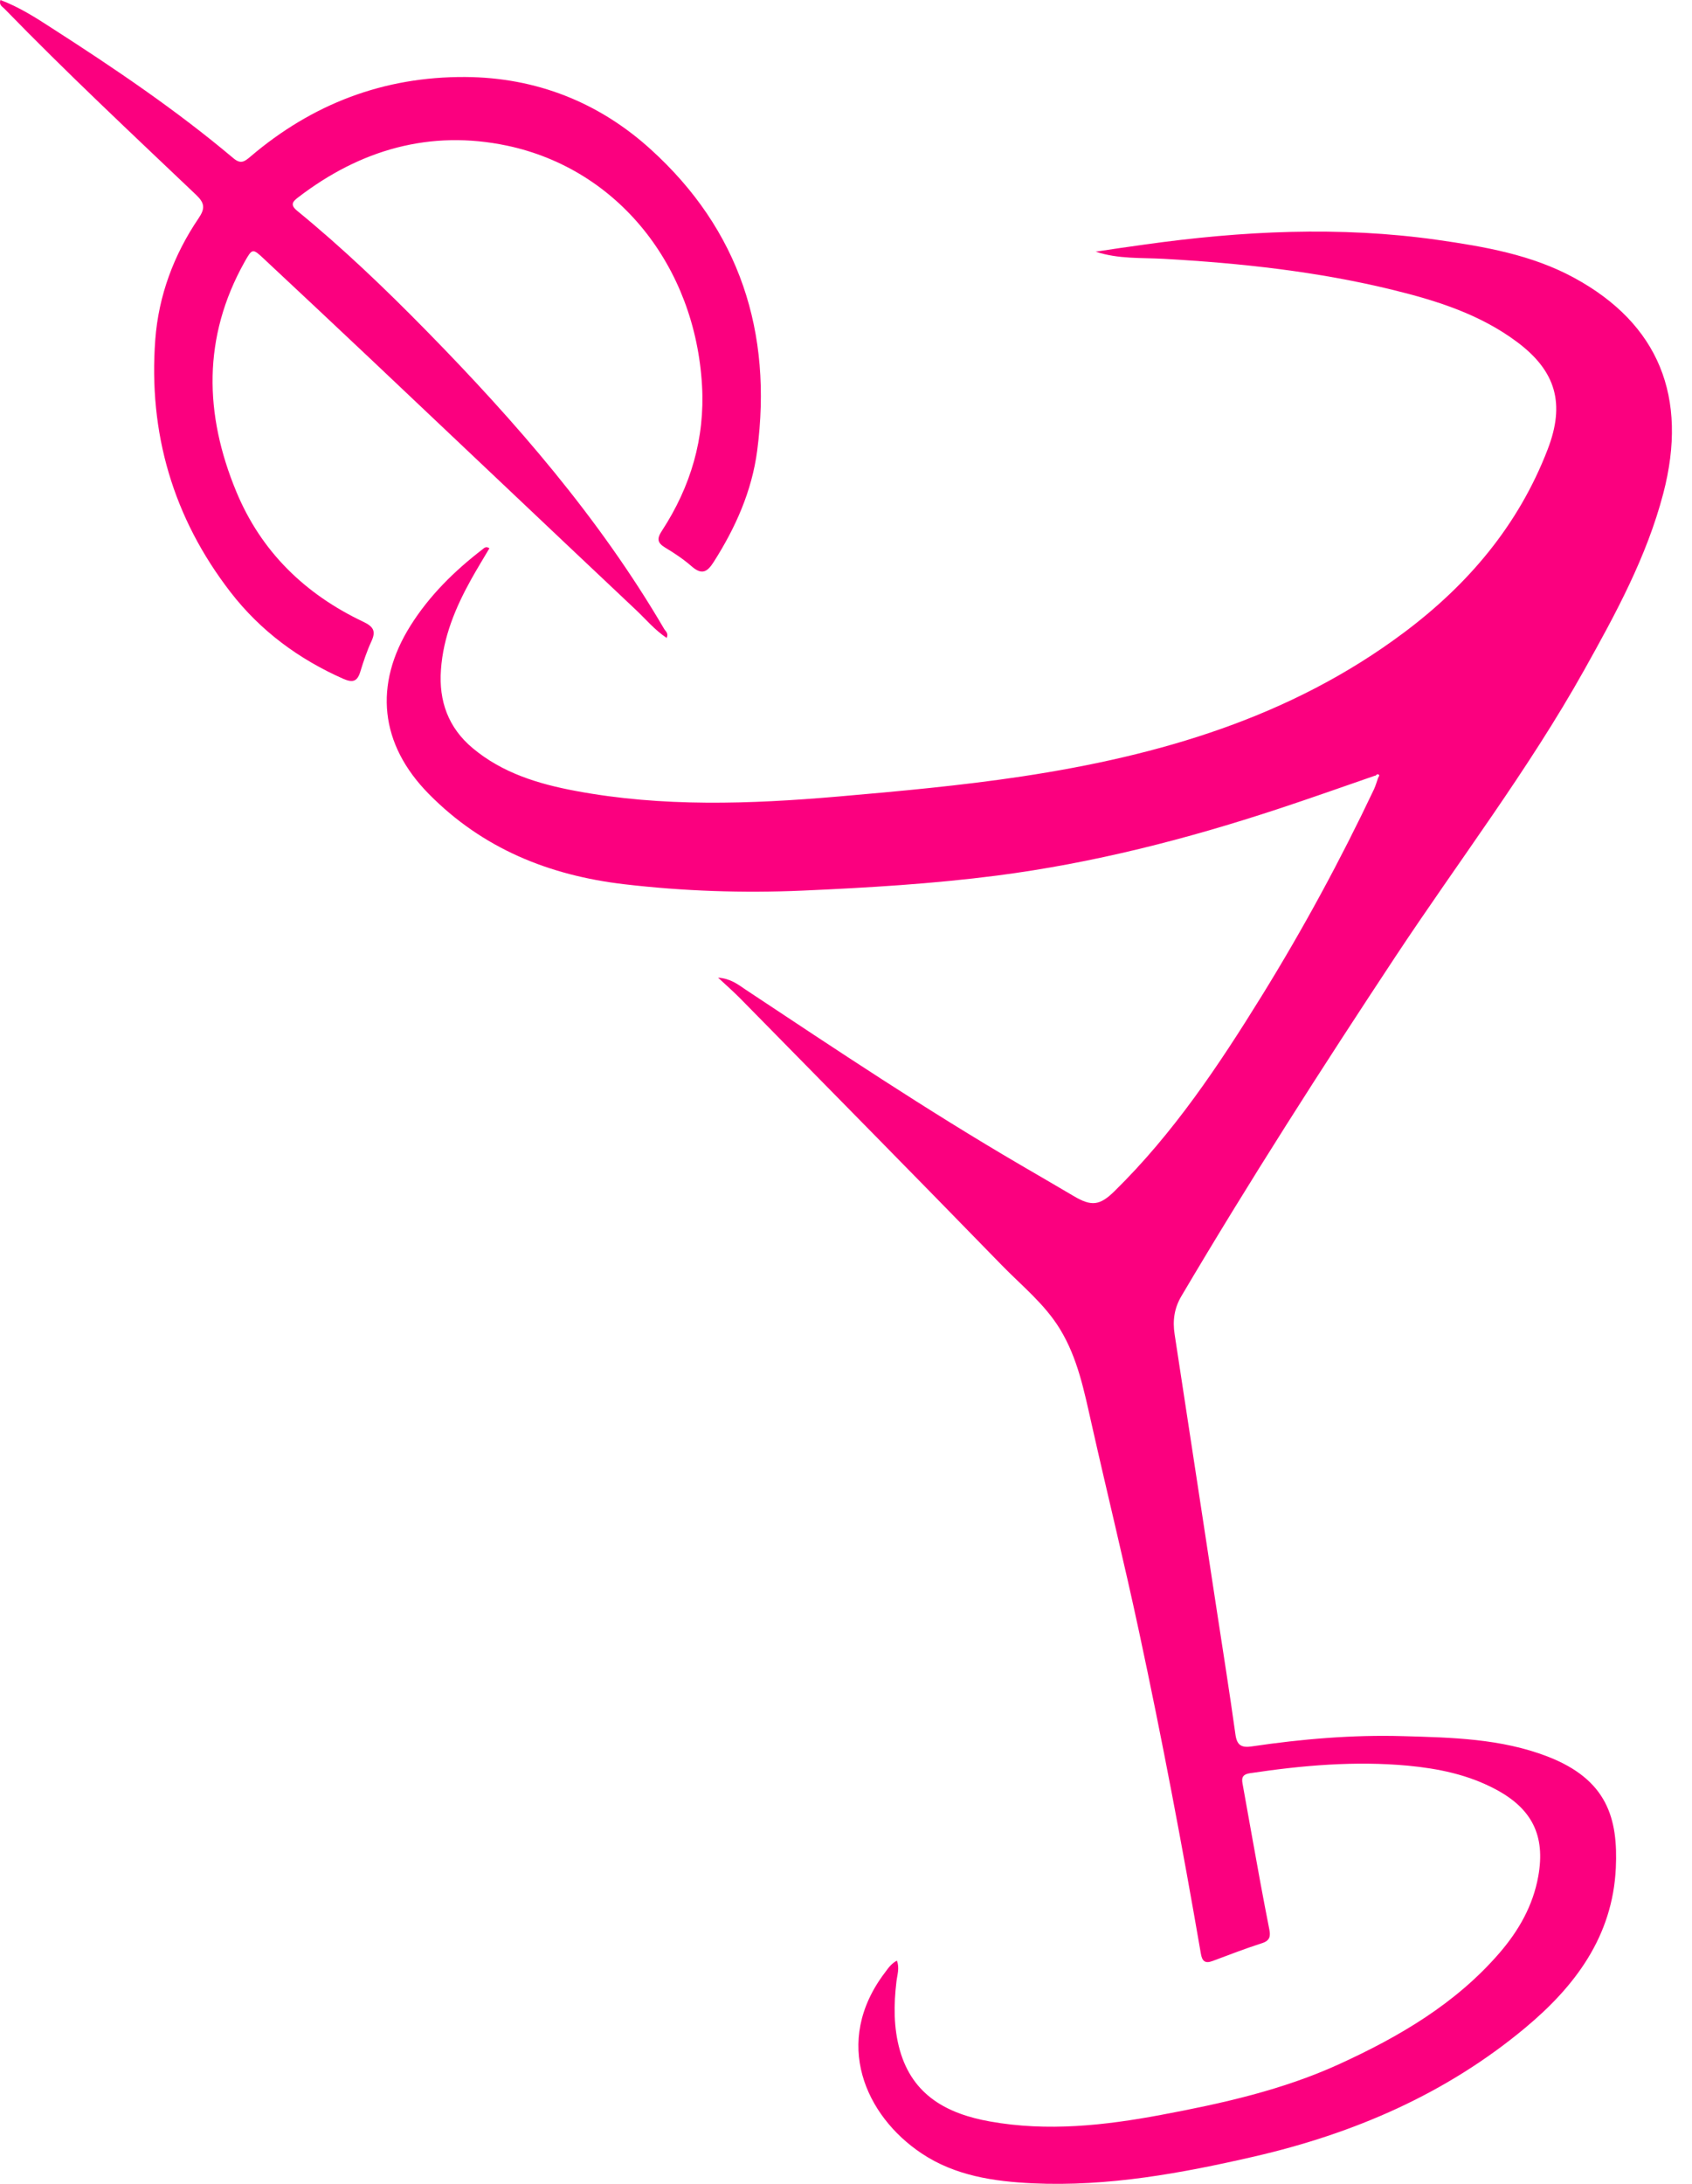
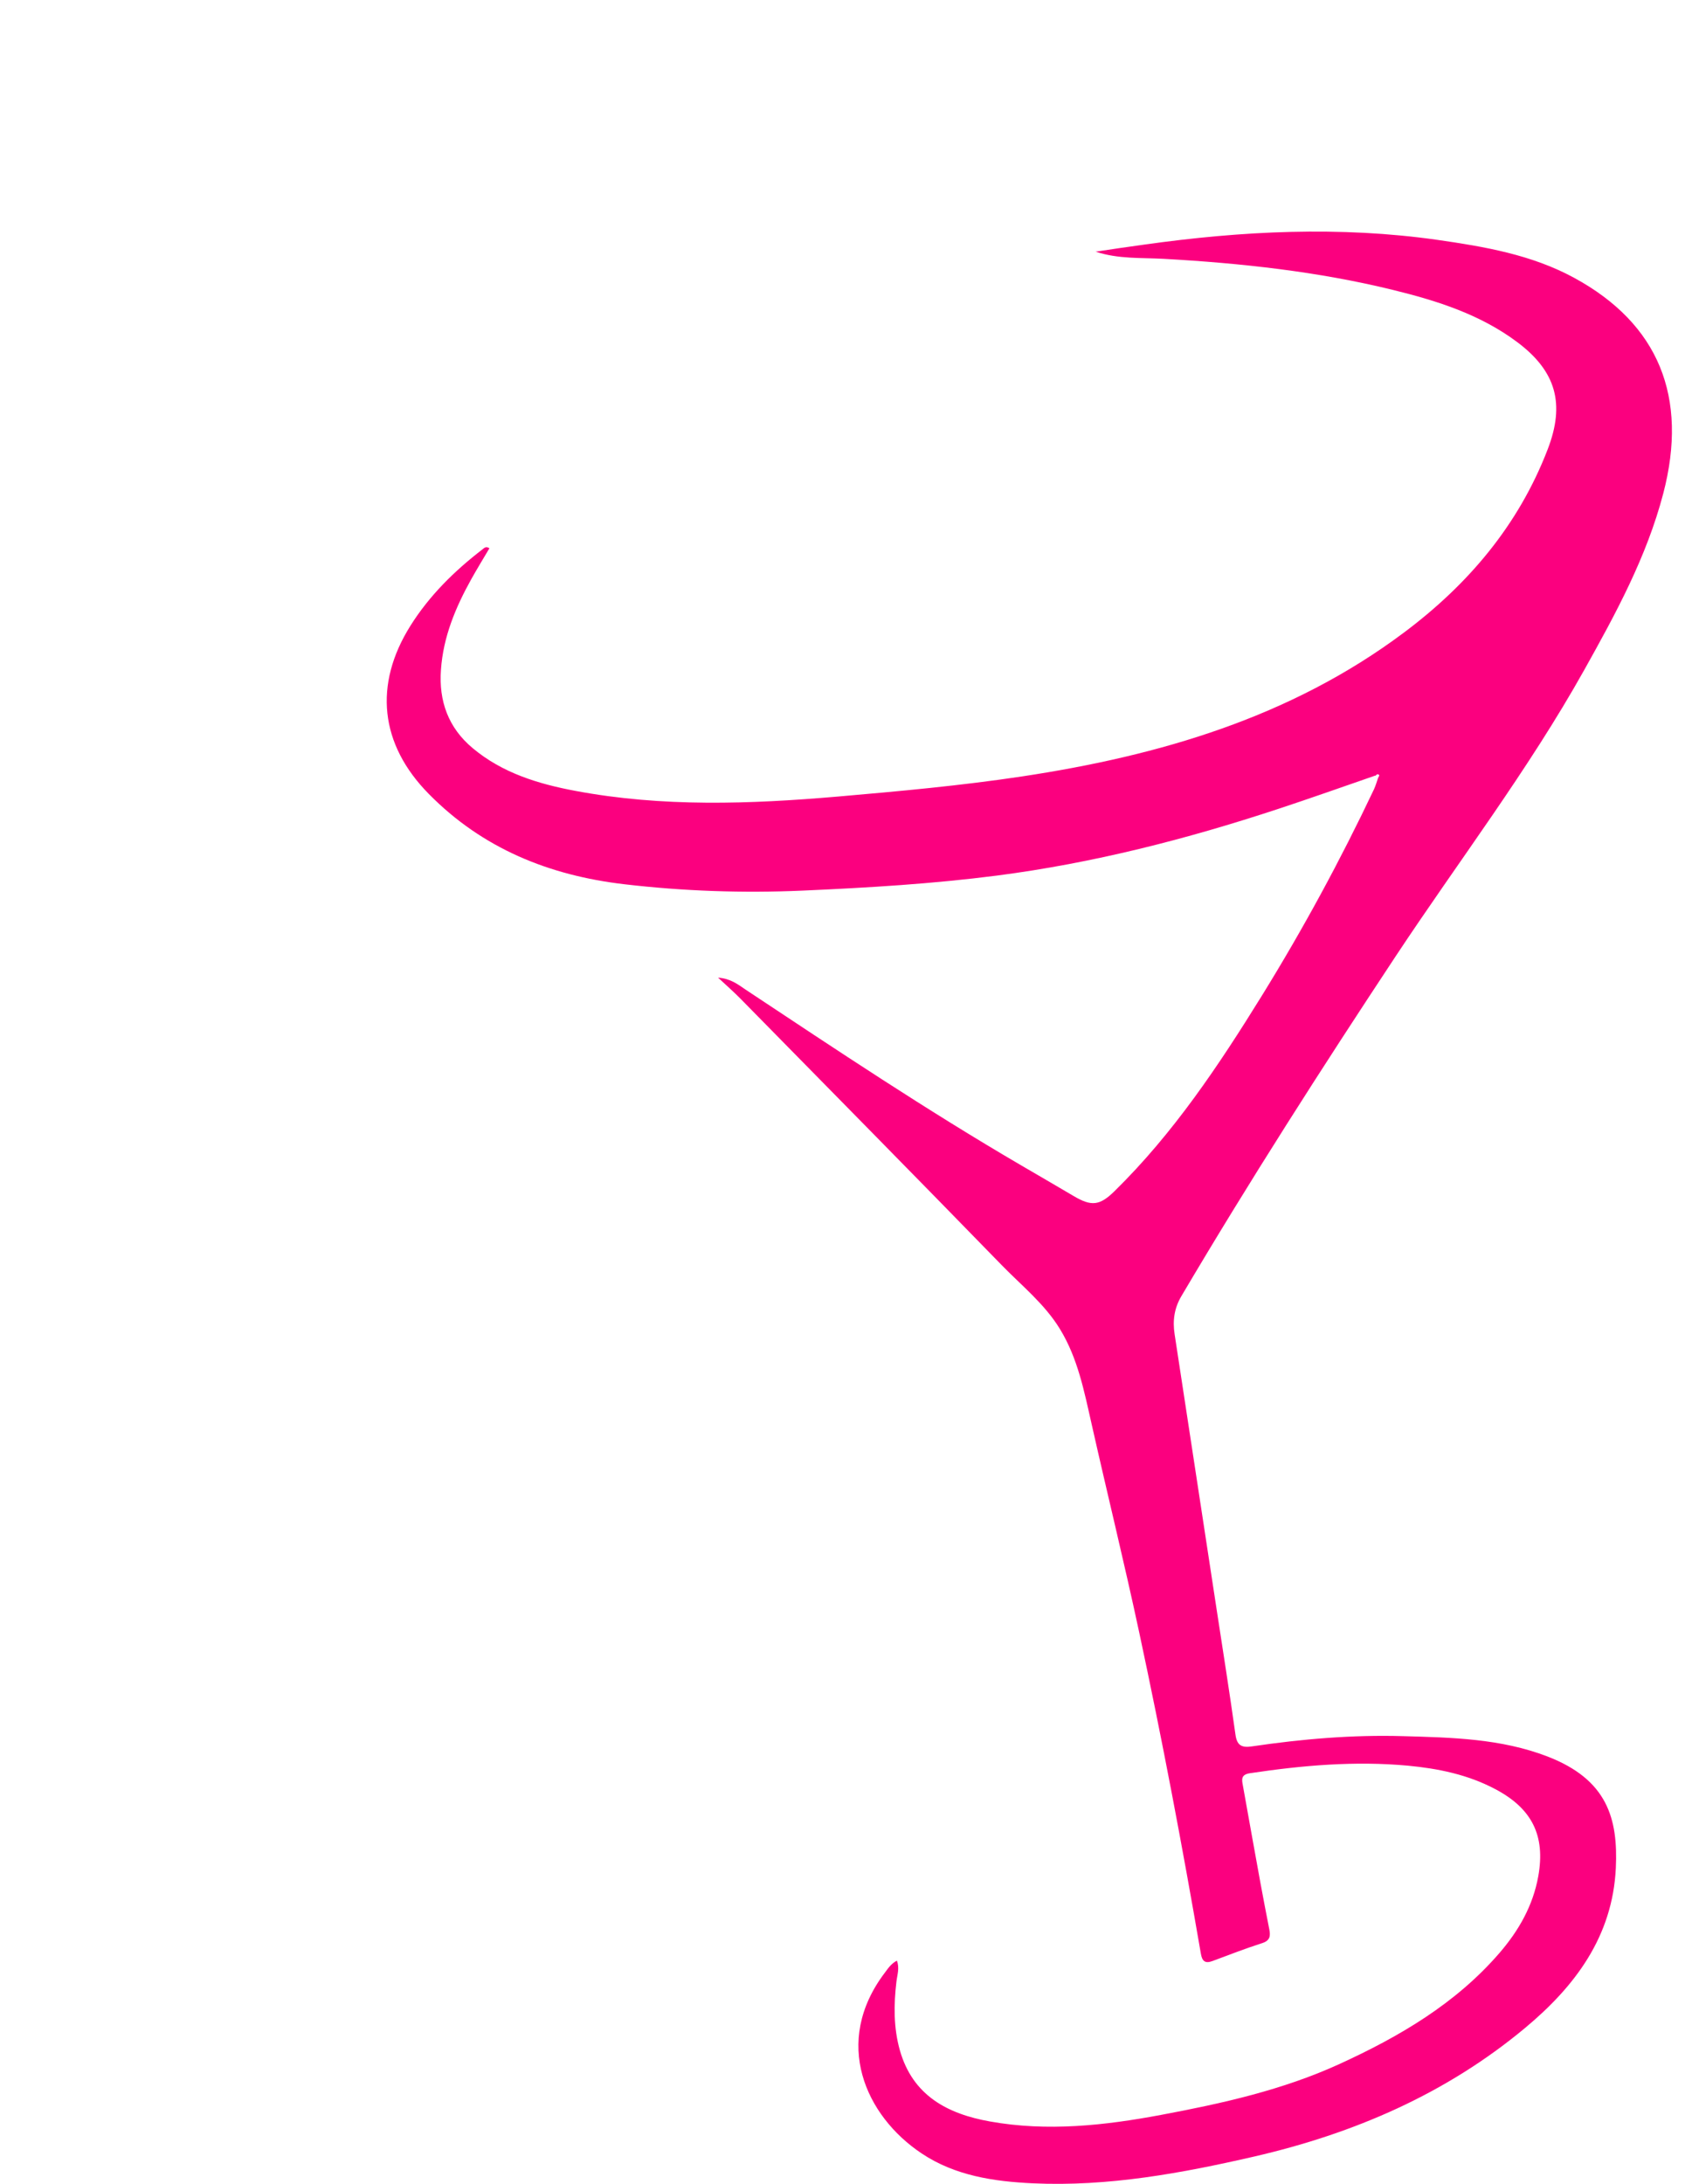
<svg xmlns="http://www.w3.org/2000/svg" width="62" height="80" viewBox="0 0 62 80" fill="none">
  <path d="M50.391 28.412C49.205 28.822 48.018 29.244 46.823 29.637C43.467 30.744 40.048 31.618 36.542 32.073C34.177 32.378 31.795 32.52 29.413 32.625C27.223 32.721 25.042 32.646 22.869 32.391C20.123 32.069 17.679 31.083 15.71 29.081C13.922 27.267 13.684 25.086 15.038 22.925C15.736 21.814 16.651 20.915 17.683 20.121C17.741 20.075 17.804 20 17.934 20.084C17.712 20.46 17.482 20.836 17.269 21.216C16.692 22.253 16.241 23.331 16.158 24.534C16.074 25.683 16.429 26.661 17.319 27.405C18.406 28.316 19.722 28.717 21.085 28.972C24.273 29.57 27.478 29.457 30.688 29.181C32.949 28.985 35.209 28.78 37.453 28.442C42.485 27.681 47.291 26.281 51.44 23.176C53.793 21.417 55.64 19.244 56.71 16.465C57.353 14.802 57.028 13.607 55.602 12.537C54.248 11.521 52.669 11.02 51.052 10.623C48.294 9.946 45.481 9.641 42.648 9.482C41.816 9.436 40.972 9.494 40.149 9.219C40.742 9.131 41.34 9.039 41.933 8.96C45.506 8.458 49.092 8.278 52.677 8.788C54.399 9.035 56.125 9.331 57.679 10.176C60.78 11.86 61.871 14.547 60.947 18.078C60.341 20.393 59.209 22.474 58.051 24.543C55.999 28.212 53.446 31.547 51.135 35.04C48.431 39.131 45.782 43.26 43.287 47.485C43.028 47.924 42.965 48.379 43.041 48.872C43.55 52.211 44.06 55.546 44.57 58.885C44.808 60.44 45.055 61.994 45.272 63.549C45.327 63.942 45.502 64.029 45.87 63.975C47.709 63.703 49.56 63.545 51.415 63.599C53.2 63.649 54.996 63.687 56.702 64.343C58.9 65.191 59.292 66.62 59.209 68.426C59.092 70.937 57.713 72.767 55.878 74.293C52.982 76.704 49.618 78.154 45.962 78.998C43.291 79.612 40.608 80.106 37.85 79.98C36.409 79.913 34.992 79.7 33.772 78.885C31.707 77.51 30.495 74.807 32.422 72.266C32.539 72.111 32.644 71.94 32.865 71.823C32.969 72.095 32.877 72.345 32.848 72.592C32.748 73.436 32.74 74.28 32.974 75.108C33.446 76.771 34.725 77.439 36.279 77.715C38.381 78.091 40.475 77.862 42.547 77.473C44.779 77.055 46.998 76.562 49.075 75.613C51.269 74.61 53.346 73.398 54.951 71.535C55.653 70.72 56.175 69.805 56.367 68.731C56.635 67.243 56.137 66.248 54.788 65.538C53.785 65.007 52.702 64.786 51.595 64.681C49.652 64.501 47.725 64.669 45.803 64.957C45.464 65.007 45.502 65.195 45.544 65.412C45.757 66.603 45.97 67.794 46.187 68.981C46.292 69.55 46.401 70.118 46.513 70.686C46.559 70.925 46.534 71.088 46.254 71.18C45.64 71.376 45.038 71.61 44.432 71.836C44.156 71.94 44.048 71.84 44.002 71.56C43.325 67.627 42.581 63.703 41.745 59.804C41.198 57.247 40.571 54.706 39.998 52.157C39.727 50.962 39.493 49.754 38.841 48.688C38.281 47.769 37.441 47.1 36.705 46.344C33.525 43.076 30.324 39.833 27.131 36.582C26.889 36.336 26.63 36.11 26.312 35.813C26.768 35.847 27.04 36.06 27.315 36.248C30.642 38.454 33.964 40.673 37.416 42.688C38.059 43.064 38.703 43.436 39.346 43.816C39.994 44.2 40.299 44.167 40.838 43.636C42.999 41.517 44.662 39.023 46.242 36.469C47.75 34.029 49.117 31.509 50.345 28.918C50.408 28.784 50.446 28.642 50.496 28.5C50.513 28.462 50.55 28.412 50.538 28.396C50.492 28.333 50.441 28.371 50.404 28.417L50.391 28.412Z" fill="#FB007F" />
-   <path d="M24.441 23.377C23.993 23.084 23.659 22.675 23.283 22.324C20.04 19.269 16.806 16.198 13.567 13.139C12.28 11.922 10.984 10.711 9.689 9.499C9.254 9.089 9.246 9.093 8.962 9.595C7.42 12.349 7.482 15.174 8.661 18.015C9.572 20.209 11.177 21.764 13.308 22.775C13.667 22.947 13.789 23.105 13.613 23.485C13.446 23.845 13.32 24.225 13.203 24.605C13.095 24.961 12.932 25.019 12.585 24.869C10.947 24.146 9.543 23.109 8.448 21.693C6.342 18.968 5.435 15.859 5.69 12.441C5.811 10.832 6.367 9.336 7.278 7.994C7.52 7.639 7.503 7.438 7.186 7.138C4.821 4.889 2.434 2.658 0.161 0.318C0.086 0.242 -0.044 0.188 0.015 0C0.692 0.255 1.293 0.635 1.891 1.024C4.194 2.503 6.459 4.033 8.552 5.796C8.82 6.022 8.958 5.922 9.171 5.742C11.44 3.807 14.06 2.804 17.048 2.821C19.647 2.837 21.946 3.748 23.843 5.47C27.102 8.421 28.314 12.169 27.746 16.507C27.55 17.994 26.952 19.332 26.15 20.59C25.912 20.962 25.715 21.066 25.352 20.753C25.055 20.493 24.721 20.268 24.378 20.063C24.081 19.883 24.064 19.733 24.257 19.44C25.31 17.827 25.836 16.051 25.724 14.121C25.473 9.749 22.648 6.197 18.582 5.336C15.761 4.743 13.203 5.483 10.926 7.23C10.717 7.388 10.629 7.505 10.884 7.718C12.556 9.085 14.114 10.577 15.619 12.111C18.895 15.45 21.958 18.972 24.336 23.038C24.386 23.126 24.516 23.201 24.42 23.381L24.441 23.377Z" fill="#FB007F" />
</svg>